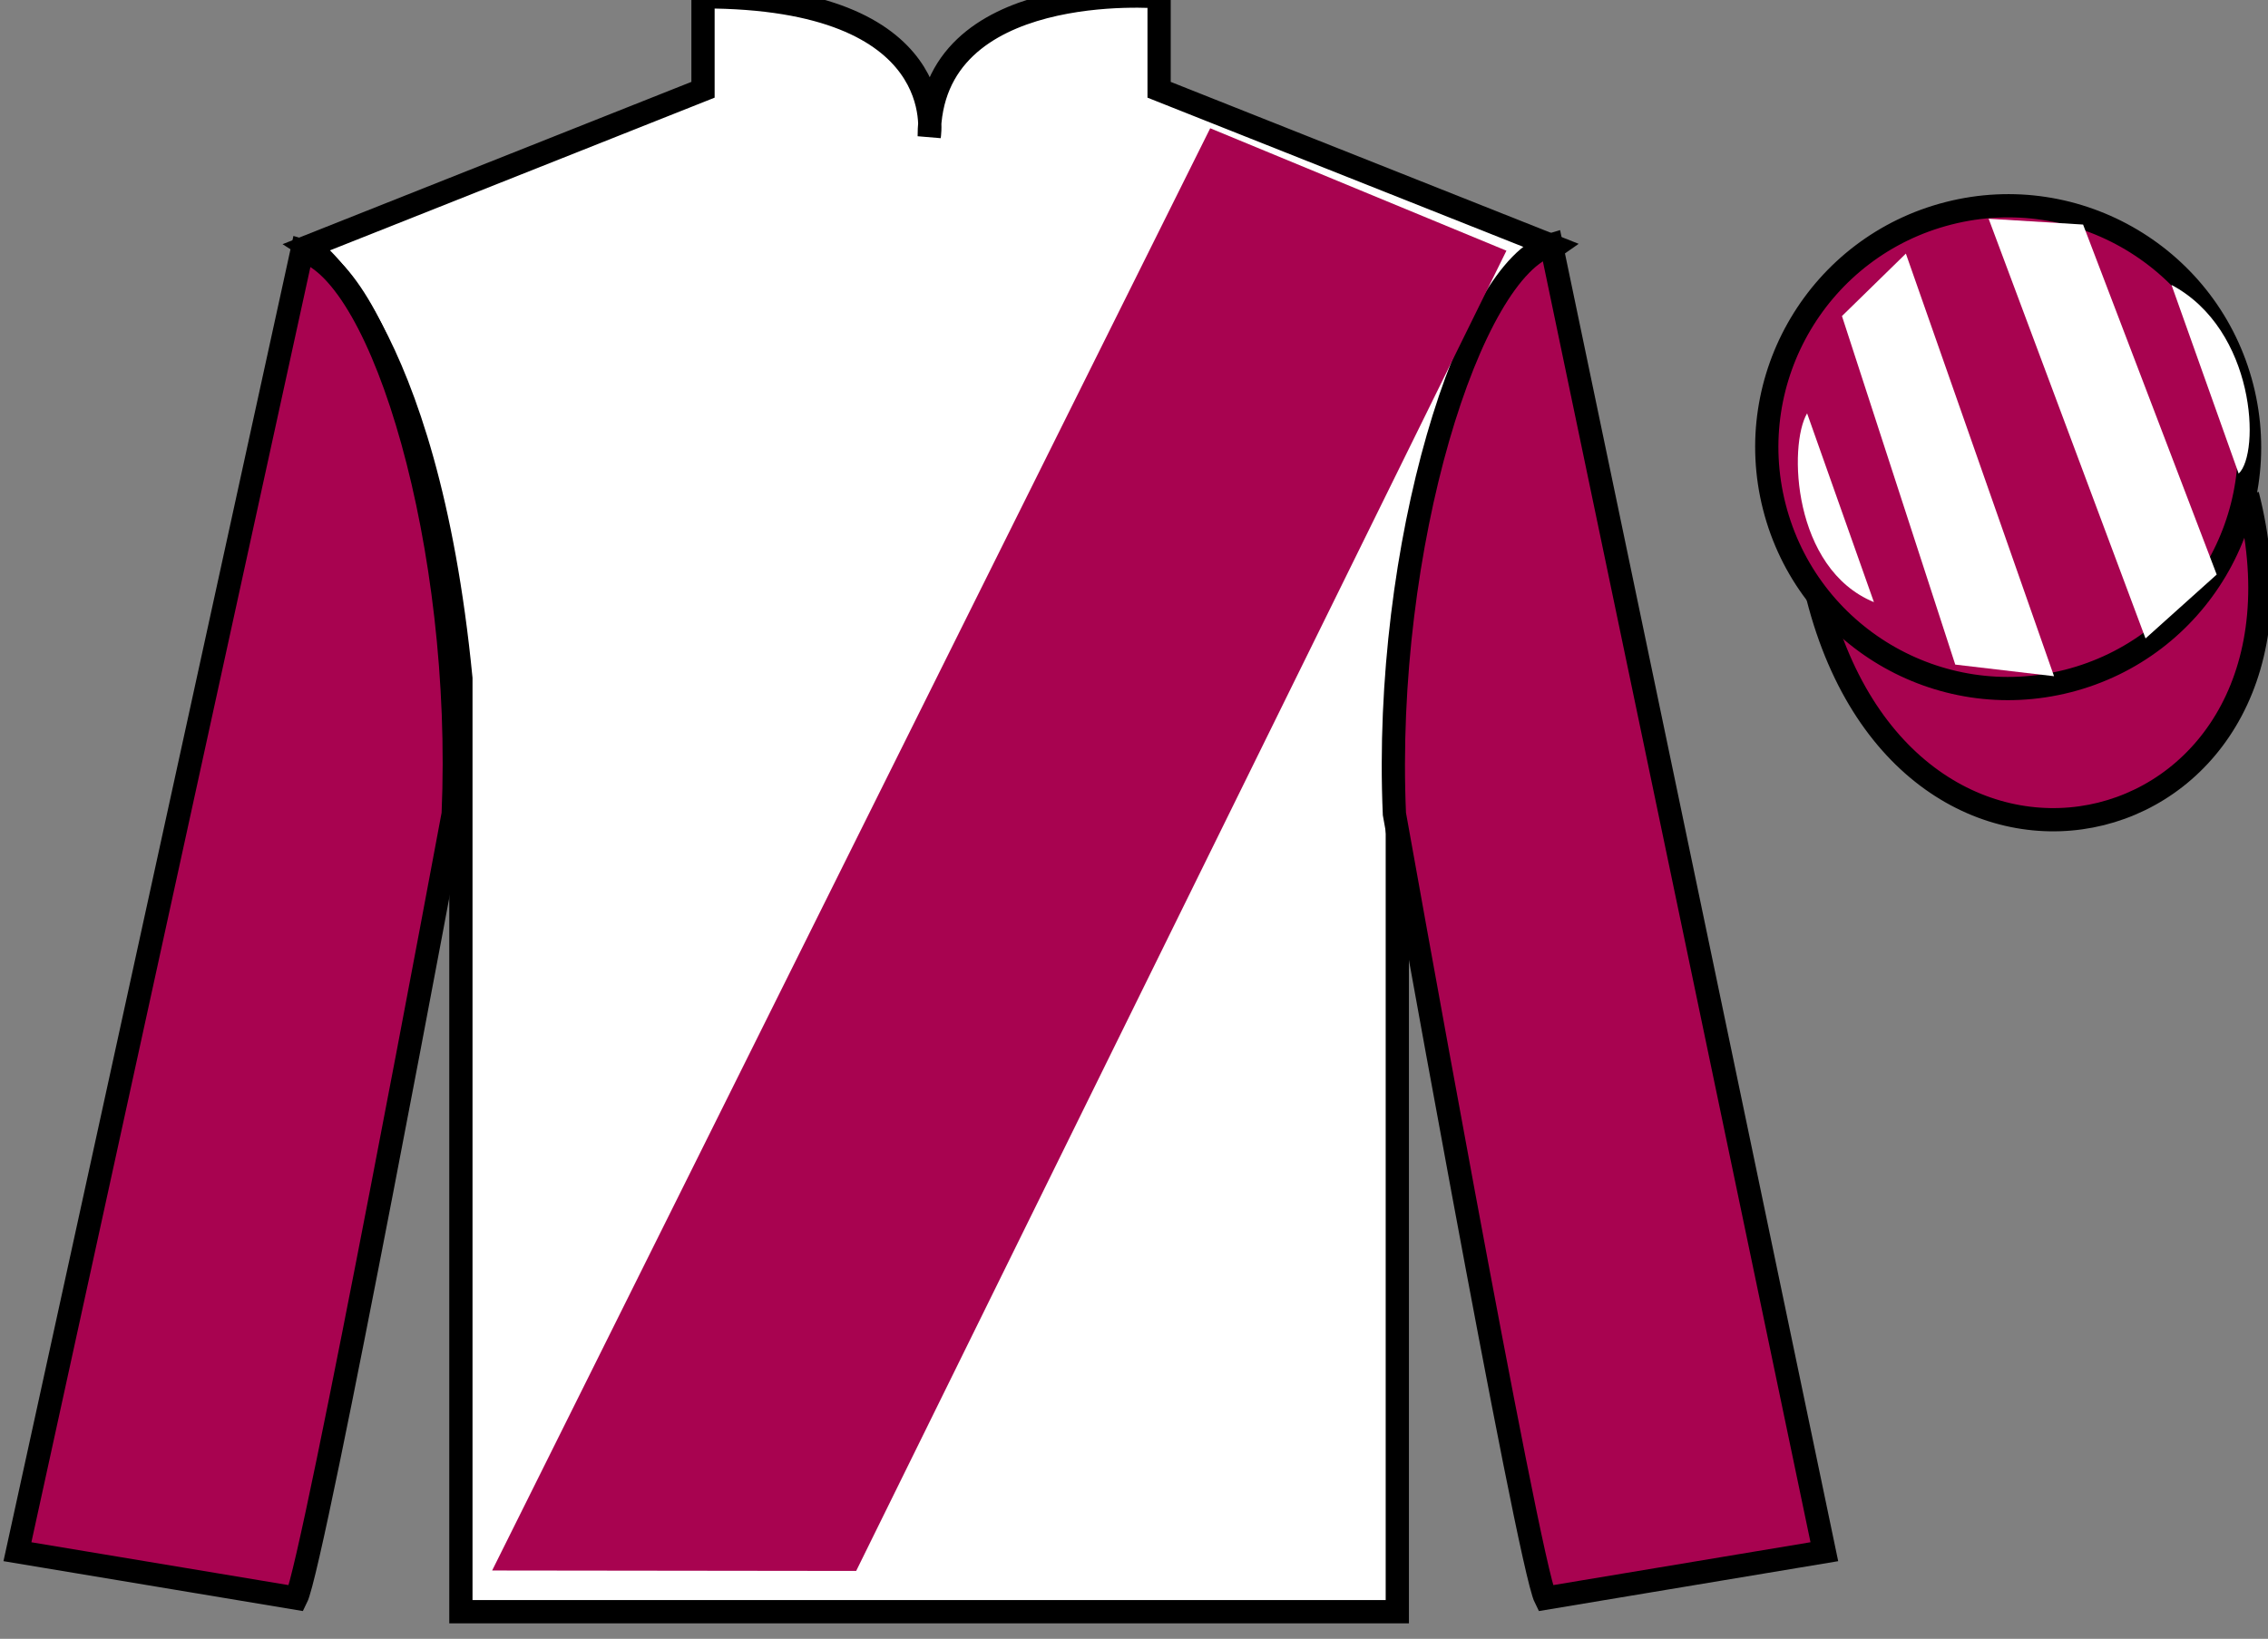
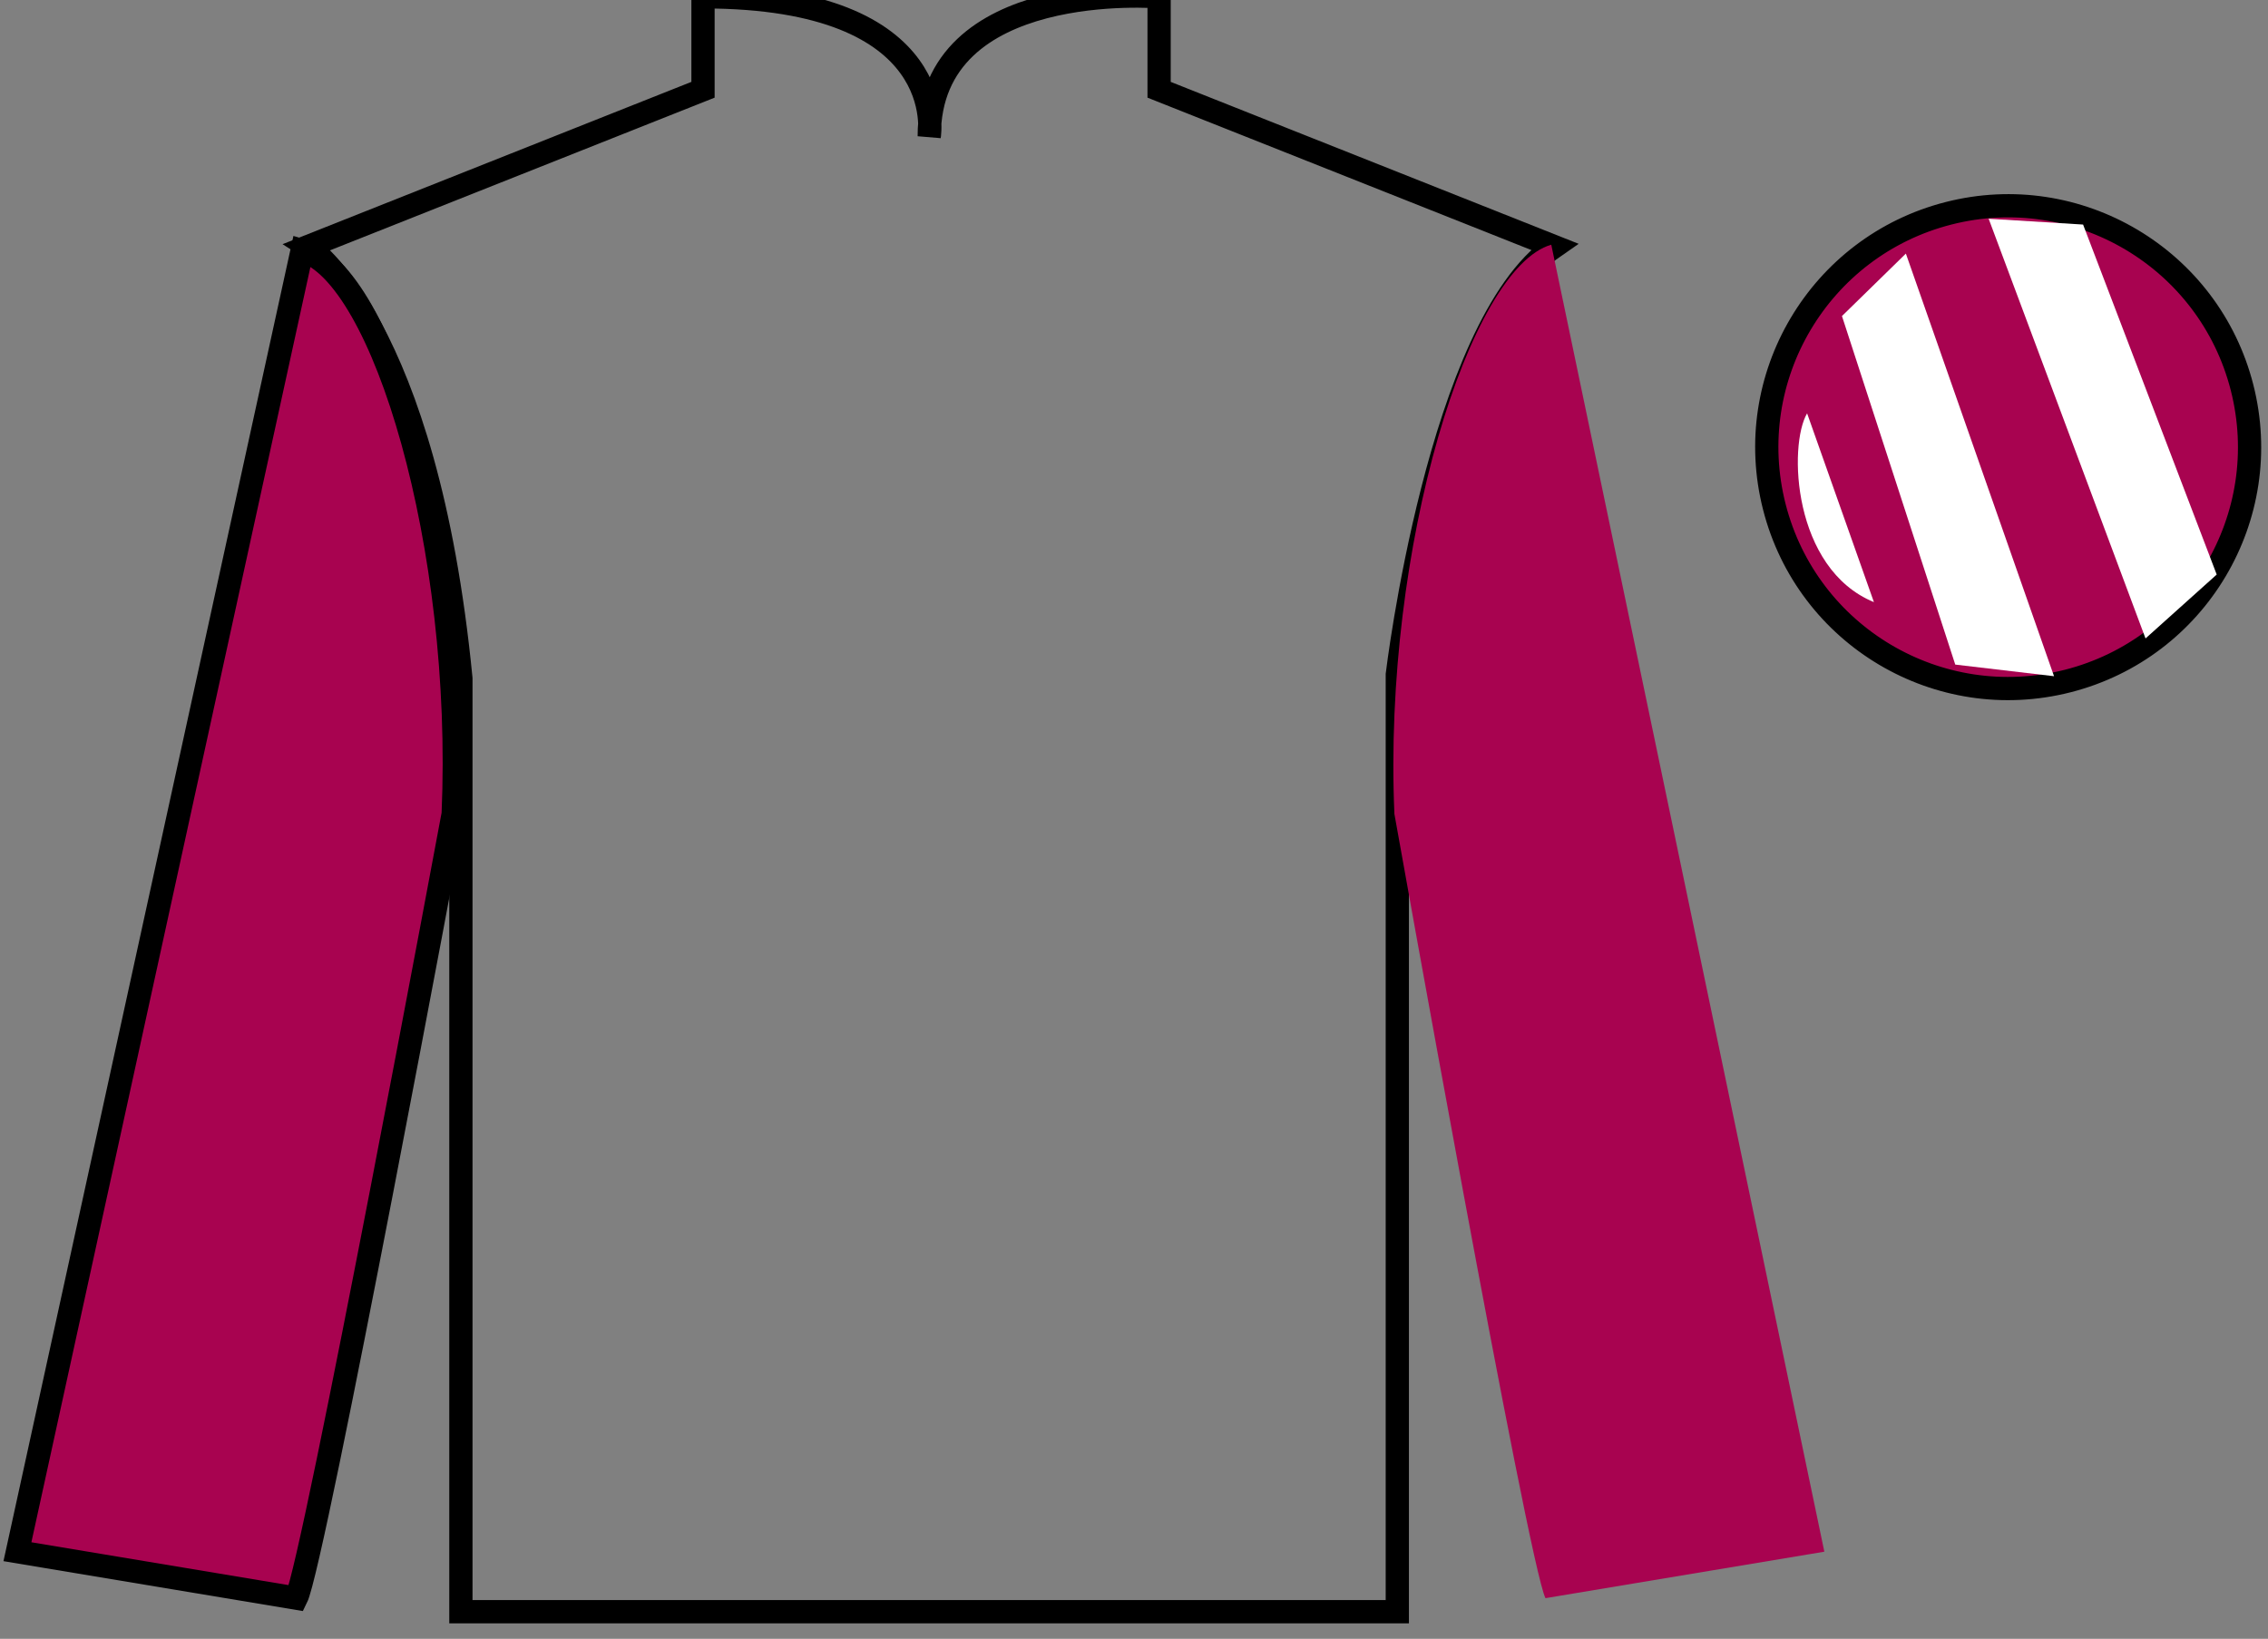
<svg xmlns="http://www.w3.org/2000/svg" width="97.59pt" height="70.53pt" viewBox="0 0 97.59 70.53" version="1.1">
  <rect x="0" y="0" width="97.59" height="70.53" fill="#808080" stroke="none" />
  <g id="surface0">
-     <path style=" stroke:none;fill-rule:nonzero;fill:rgb(100%,100%,100%);fill-opacity:1;" d="M 13.25 10.613 C 13.25 10.613 18.332 13.863 19.832 29.195 C 19.832 29.195 19.832 44.195 19.832 69.363 L 60.125 69.363 L 60.125 29.031 C 60.125 29.031 61.918 14.031 66.875 10.613 L 49.875 3.863 L 49.875 -0.137 C 49.875 -0.137 39.984 -0.969 39.984 5.863 C 39.984 5.863 41 -0.137 30.25 -0.137 L 30.25 3.863 L 13.25 10.613 " />
    <path style="fill:none;stroke-width:10;stroke-linecap:butt;stroke-linejoin:miter;stroke:rgb(0%,0%,0%);stroke-opacity:1;stroke-miterlimit:4;" d="M 132.5 599.167 C 132.5 599.167 183.32 566.667 198.32 413.347 C 198.32 413.347 198.32 263.347 198.32 11.667 L 601.25 11.667 L 601.25 414.988 C 601.25 414.988 619.18 564.987 668.75 599.167 L 498.75 666.667 L 498.75 706.667 C 498.75 706.667 399.844 714.987 399.844 646.667 C 399.844 646.667 410 706.667 302.5 706.667 L 302.5 666.667 L 132.5 599.167 Z M 132.5 599.167 " transform="matrix(0.1,0,0,-0.1,0,70.53)" />
    <path style=" stroke:none;fill-rule:nonzero;fill:rgb(65.882%,1.34%,31.255%);fill-opacity:1;" d="M 12.75 68.781 C 13.5 67.281 19.5 35.031 19.5 35.031 C 20 23.531 16.5 11.781 13 10.781 L 0.75 66.781 L 12.75 68.781 " />
    <path style="fill:none;stroke-width:10;stroke-linecap:butt;stroke-linejoin:miter;stroke:rgb(0%,0%,0%);stroke-opacity:1;stroke-miterlimit:4;" d="M 127.5 17.488 C 135 32.487 195 354.988 195 354.988 C 200 469.988 165 587.487 130 597.487 L 7.5 37.487 L 127.5 17.488 Z M 127.5 17.488 " transform="matrix(0.1,0,0,-0.1,0,70.53)" />
    <path style=" stroke:none;fill-rule:nonzero;fill:rgb(65.882%,1.34%,31.255%);fill-opacity:1;" d="M 78.5 66.781 L 66.75 10.531 C 63.25 11.531 59.5 23.531 60 35.031 C 60 35.031 65.75 67.281 66.5 68.781 L 78.5 66.781 " />
-     <path style="fill:none;stroke-width:10;stroke-linecap:butt;stroke-linejoin:miter;stroke:rgb(0%,0%,0%);stroke-opacity:1;stroke-miterlimit:4;" d="M 785 37.487 L 667.5 599.987 C 632.5 589.987 595 469.988 600 354.988 C 600 354.988 657.5 32.487 665 17.488 L 785 37.487 Z M 785 37.487 " transform="matrix(0.1,0,0,-0.1,0,70.53)" />
-     <path style="fill-rule:nonzero;fill:rgb(65.882%,1.34%,31.255%);fill-opacity:1;stroke-width:10;stroke-linecap:butt;stroke-linejoin:miter;stroke:rgb(0%,0%,0%);stroke-opacity:1;stroke-miterlimit:4;" d="M 782.188 448.425 C 821.914 292.761 1005.859 340.378 967.07 492.37 " transform="matrix(0.1,0,0,-0.1,0,70.53)" />
    <path style=" stroke:none;fill-rule:nonzero;fill:rgb(65.882%,1.34%,31.255%);fill-opacity:1;" d="M 88.977 29.309 C 94.535 27.891 97.891 22.234 96.473 16.676 C 95.055 11.117 89.398 7.762 83.844 9.18 C 78.285 10.598 74.93 16.254 76.348 21.812 C 77.766 27.371 83.418 30.727 88.977 29.309 " />
    <path style="fill:none;stroke-width:10;stroke-linecap:butt;stroke-linejoin:miter;stroke:rgb(0%,0%,0%);stroke-opacity:1;stroke-miterlimit:4;" d="M 889.766 412.214 C 945.352 426.394 978.906 482.956 964.727 538.542 C 950.547 594.128 893.984 627.683 838.438 613.503 C 782.852 599.323 749.297 542.761 763.477 487.175 C 777.656 431.589 834.18 398.034 889.766 412.214 Z M 889.766 412.214 " transform="matrix(0.1,0,0,-0.1,0,70.53)" />
-     <path style=" stroke:none;fill-rule:nonzero;fill:rgb(65.882%,1.34%,31.255%);fill-opacity:1;" d="M 21.176 67.59 L 52.074 5.52 L 64.82 10.789 L 36.84 67.609 L 21.176 67.59 " />
    <path style=" stroke:none;fill-rule:nonzero;fill:rgb(100%,100%,100%);fill-opacity:1;" d="M 77.758 17.789 L 80.633 25.914 C 77.133 24.477 76.945 19.164 77.758 17.789 " />
    <path style=" stroke:none;fill-rule:nonzero;fill:rgb(100%,100%,100%);fill-opacity:1;" d="M 79.258 13.602 L 84.133 28.602 L 88.383 29.102 L 82.008 10.914 L 79.258 13.602 " />
    <path style=" stroke:none;fill-rule:nonzero;fill:rgb(100%,100%,100%);fill-opacity:1;" d="M 85.57 9.414 L 92.32 27.477 L 95.383 24.727 L 89.633 9.664 L 85.57 9.414 " />
-     <path style=" stroke:none;fill-rule:nonzero;fill:rgb(100%,100%,100%);fill-opacity:1;" d="M 96.328 20.383 L 93.438 12.262 C 97.066 14.195 97.262 19.504 96.328 20.383 " />
  </g>
</svg>